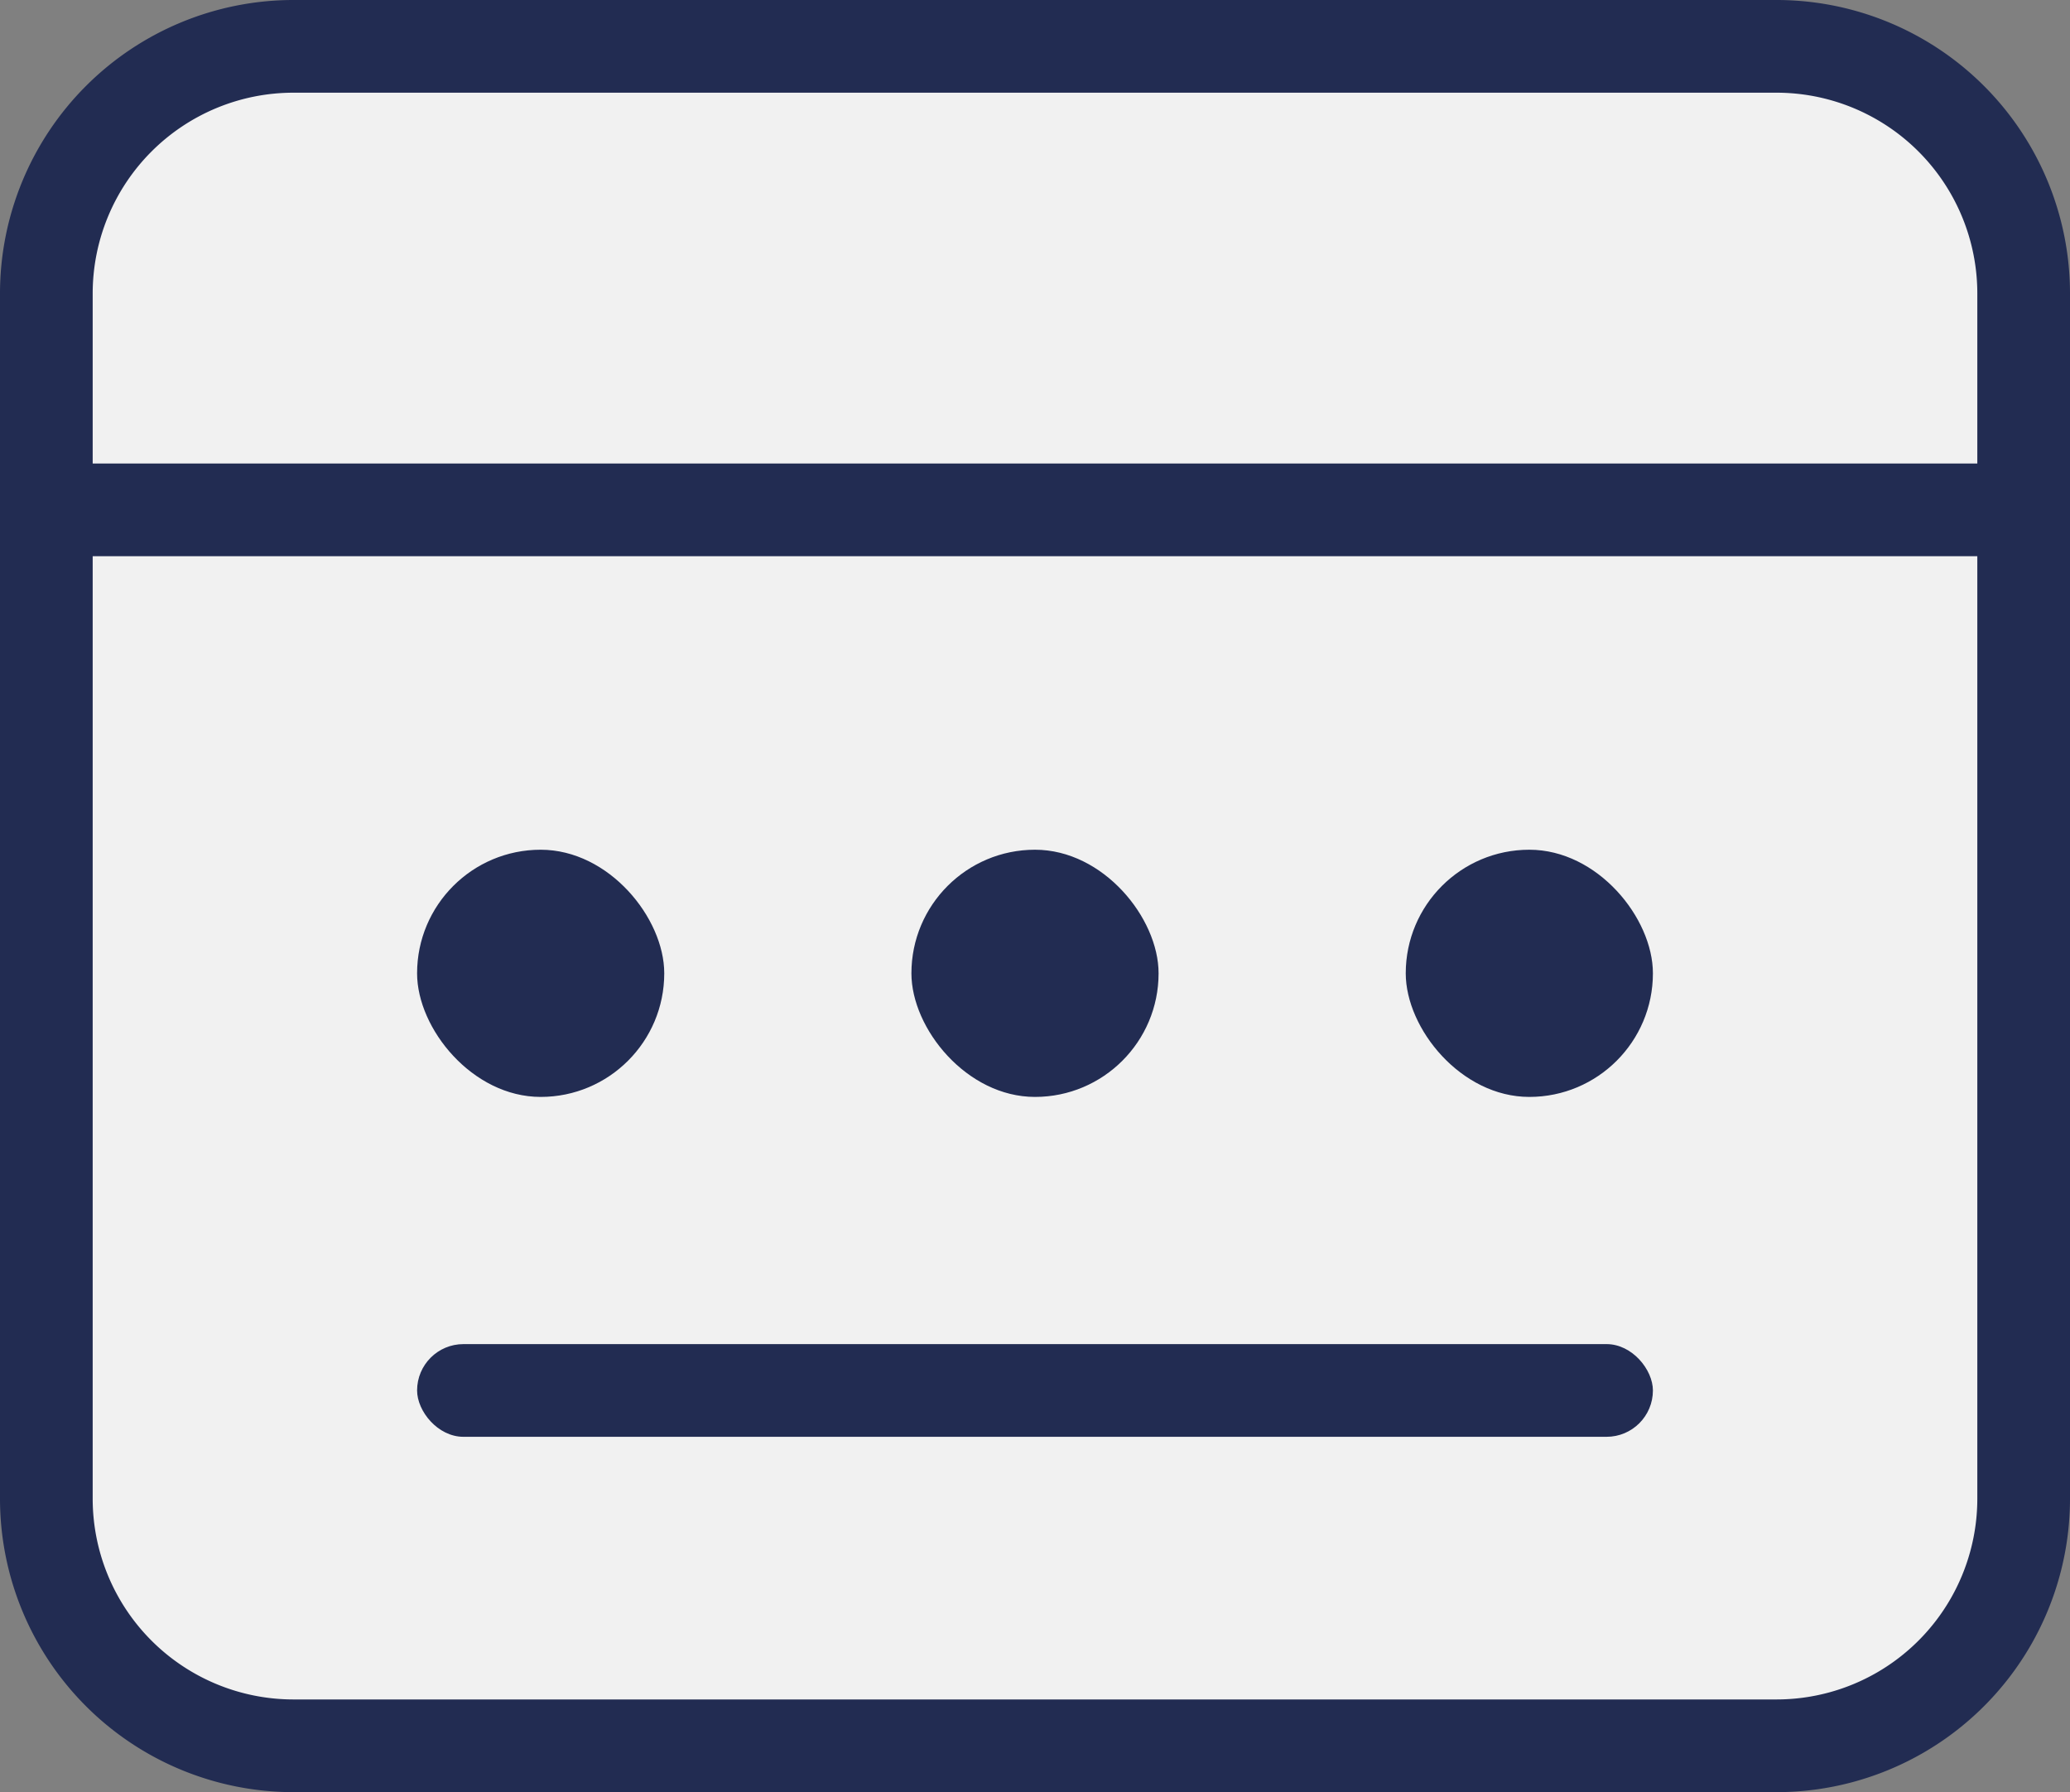
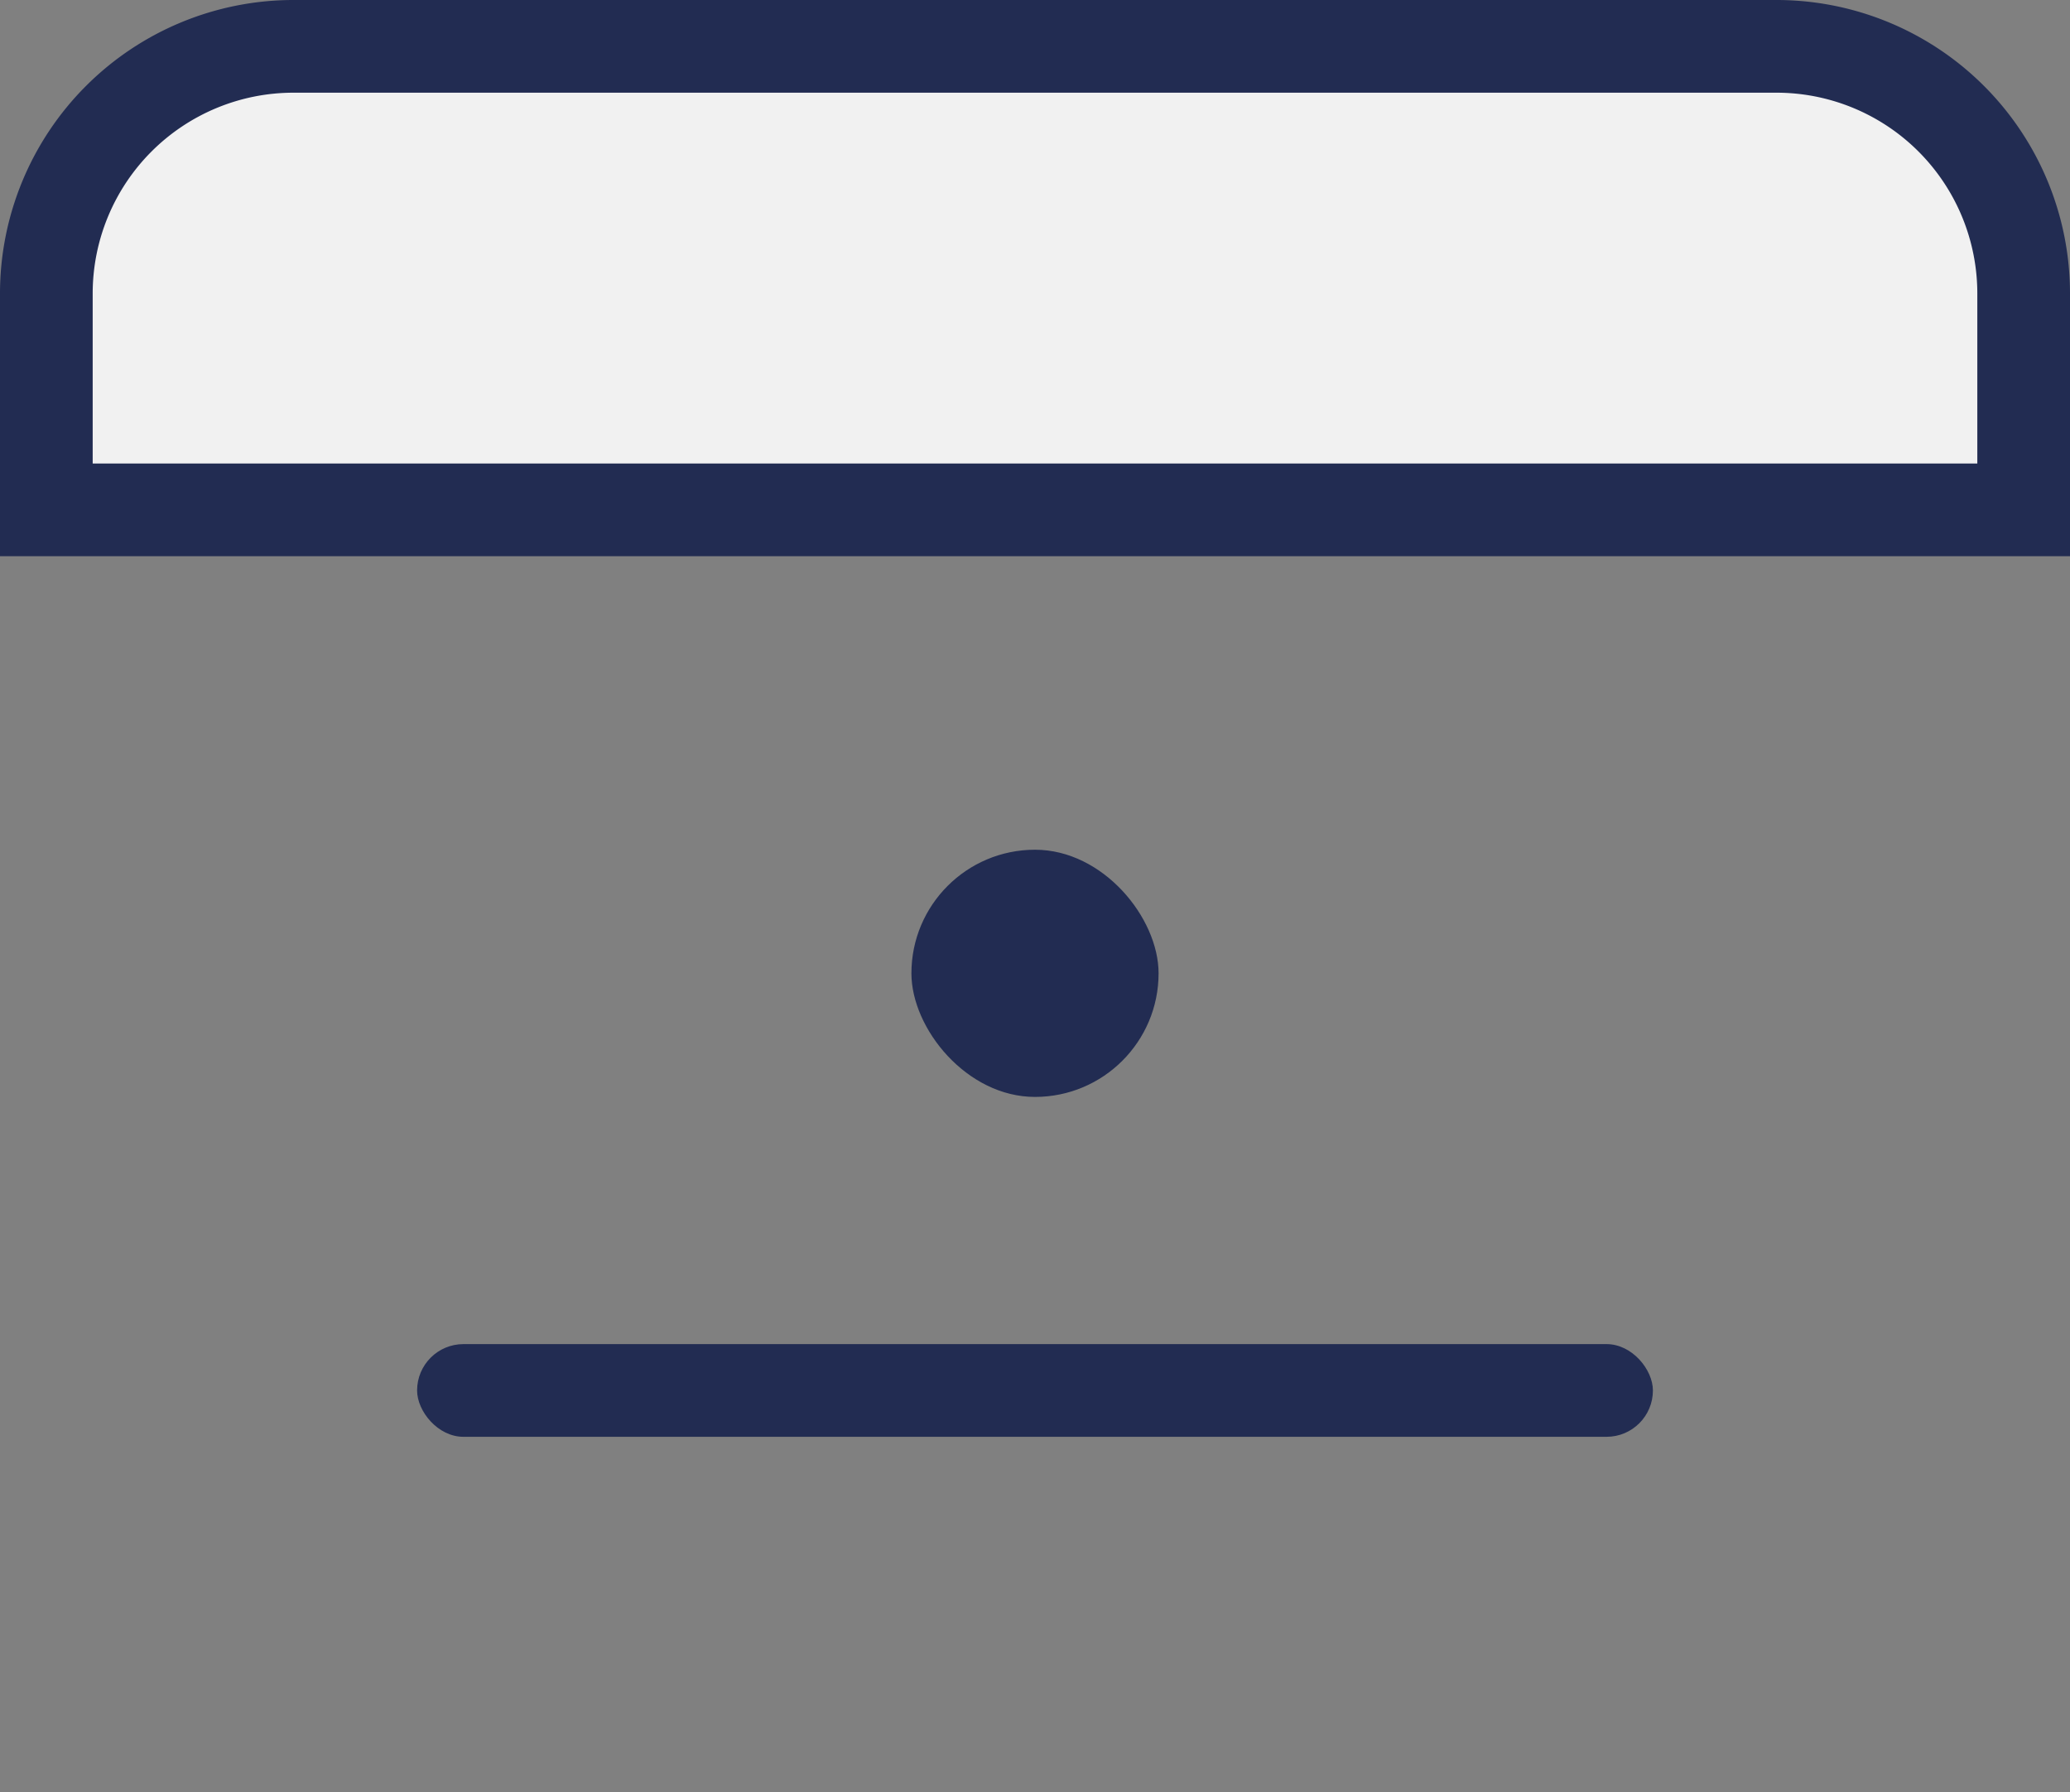
<svg xmlns="http://www.w3.org/2000/svg" width="67" height="58" viewBox="0 0 67 58">
  <rect x="0" y="0" width="67" height="58" fill="#808080" stroke="none" />
-   <path id="Path_17173" data-name="Path 17173" d="M8,0H56a8,8,0,0,1,8,8V46a8,8,0,0,1-8,8H8a8,8,0,0,1-8-8V8A8,8,0,0,1,8,0Z" transform="translate(1.5 2.5)" fill="#f1f1f1" stroke="#222c52" stroke-width="3" />
  <path id="Rectangle_2872" data-name="Rectangle 2872" d="M8,0H56a8,8,0,0,1,8,8v7a0,0,0,0,1,0,0H0a0,0,0,0,1,0,0V8A8,8,0,0,1,8,0Z" transform="translate(1.5 1.5)" fill="#f1f1f1" stroke="#222c52" stroke-width="3" />
-   <rect id="Rectangle_2873" data-name="Rectangle 2873" width="8" height="8" rx="4" transform="translate(13.5 27.5)" fill="#222c52" />
  <rect id="Rectangle_2874" data-name="Rectangle 2874" width="8" height="8" rx="4" transform="translate(29.5 27.5)" fill="#222c52" />
-   <rect id="Rectangle_2875" data-name="Rectangle 2875" width="8" height="8" rx="4" transform="translate(45.5 27.5)" fill="#222c52" />
  <rect id="Rectangle_2876" data-name="Rectangle 2876" width="40" height="3" rx="1.5" transform="translate(13.5 43.5)" fill="#222c52" />
</svg>